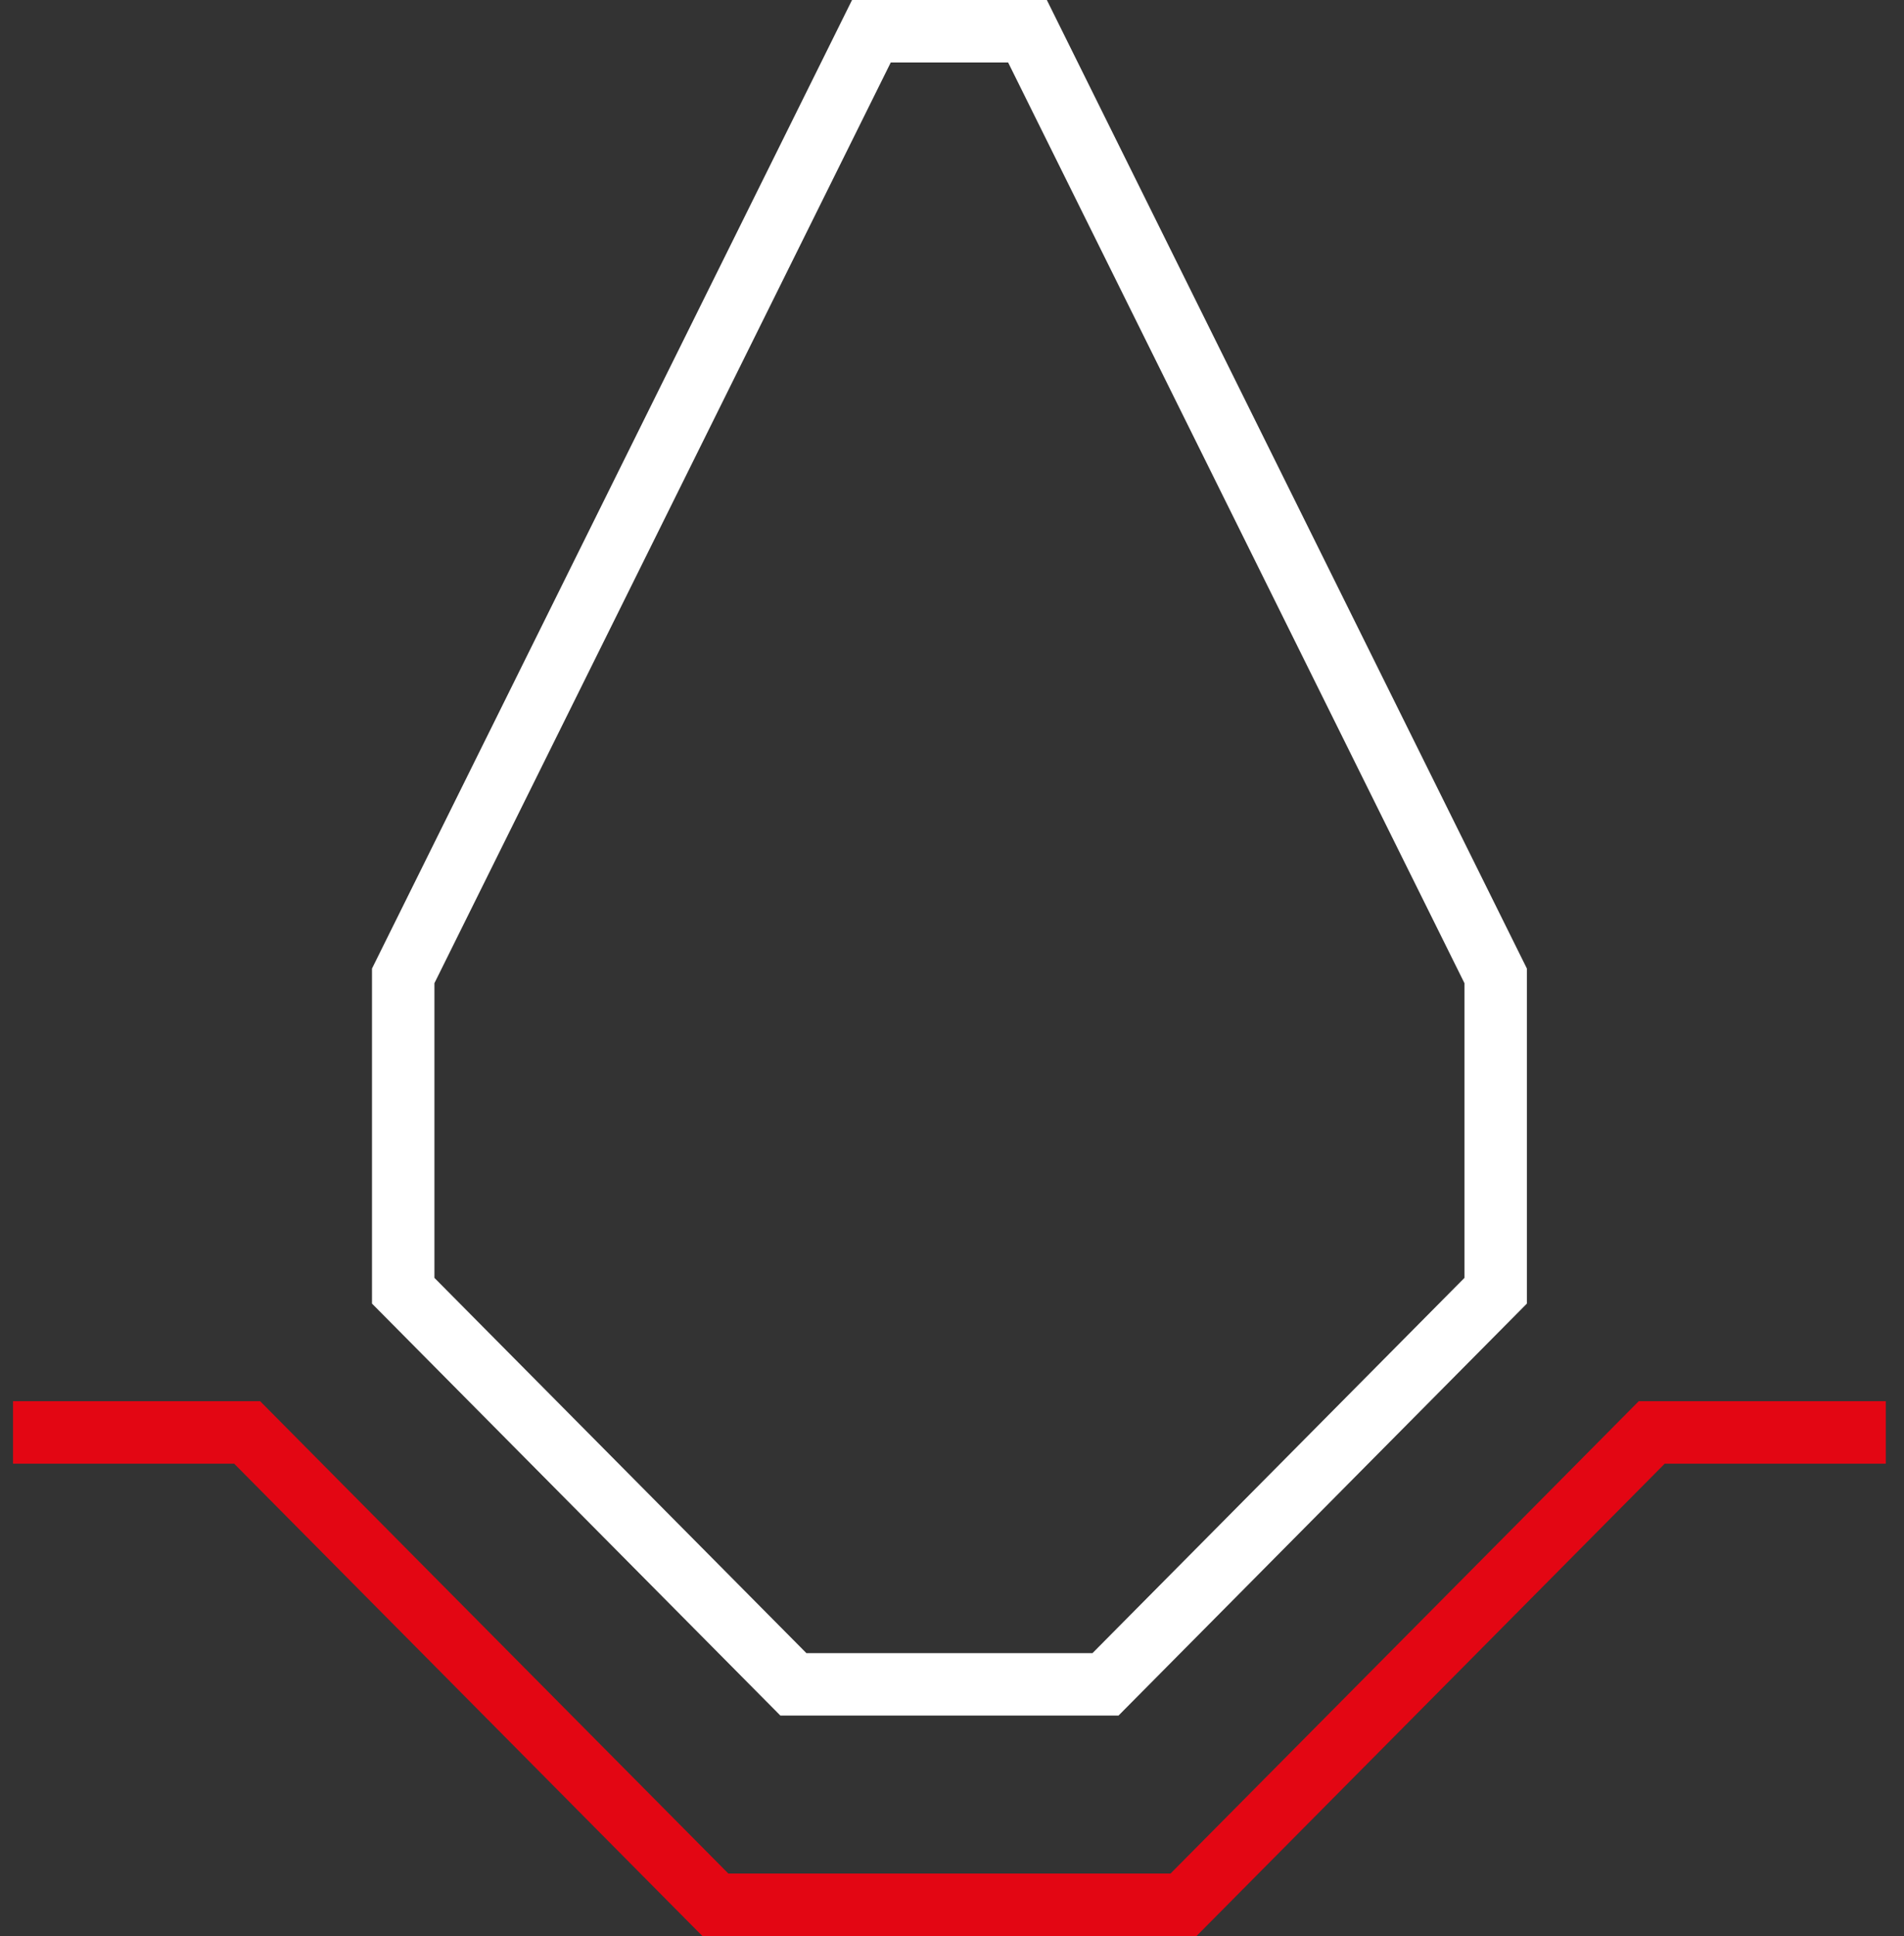
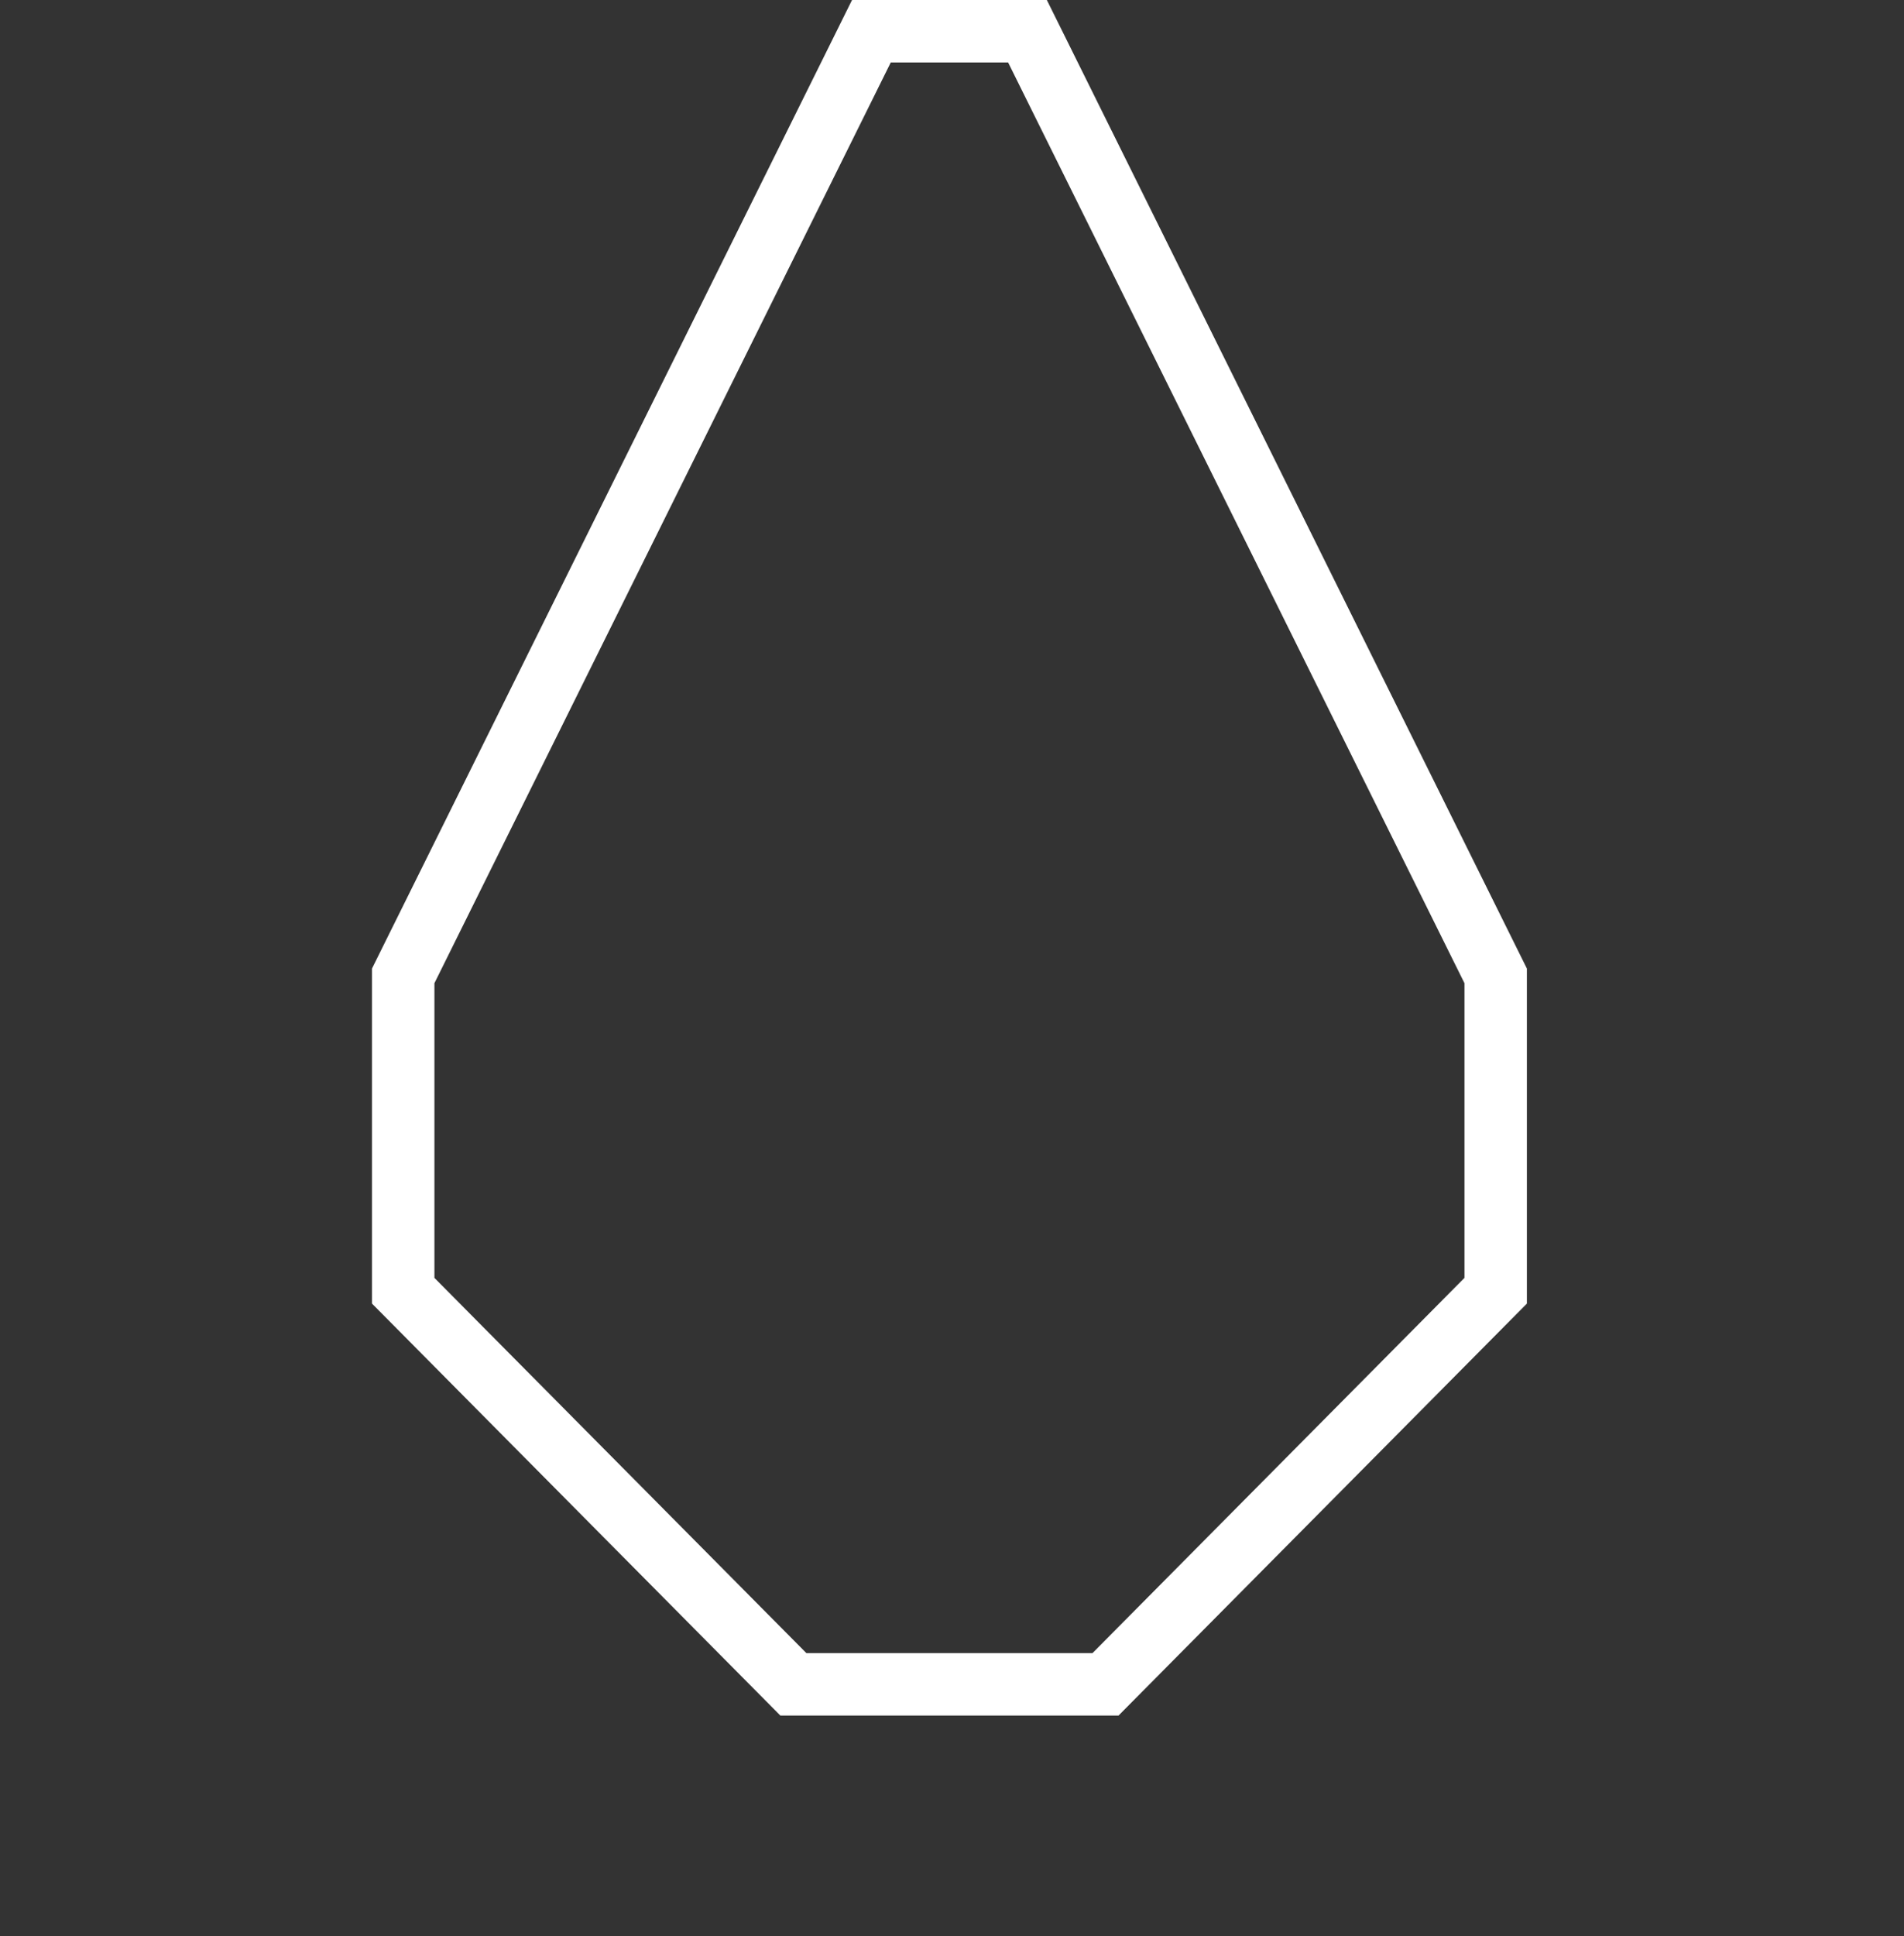
<svg xmlns="http://www.w3.org/2000/svg" width="61" height="62" viewBox="0 0 61 62" fill="none">
  <rect x="0" y="0" width="61" height="62" fill="#333333" stroke="none" />
-   <path d="M0.418 45.874H7.918L22.918 61H37.918L52.918 45.874H60.418" stroke="#E30613" stroke-width="2" />
  <path d="M32.918 1H27.918L12.918 31.252V41.336L25.418 53.941H35.418L47.918 41.336V31.252L32.918 1Z" stroke="white" stroke-width="2" />
</svg>